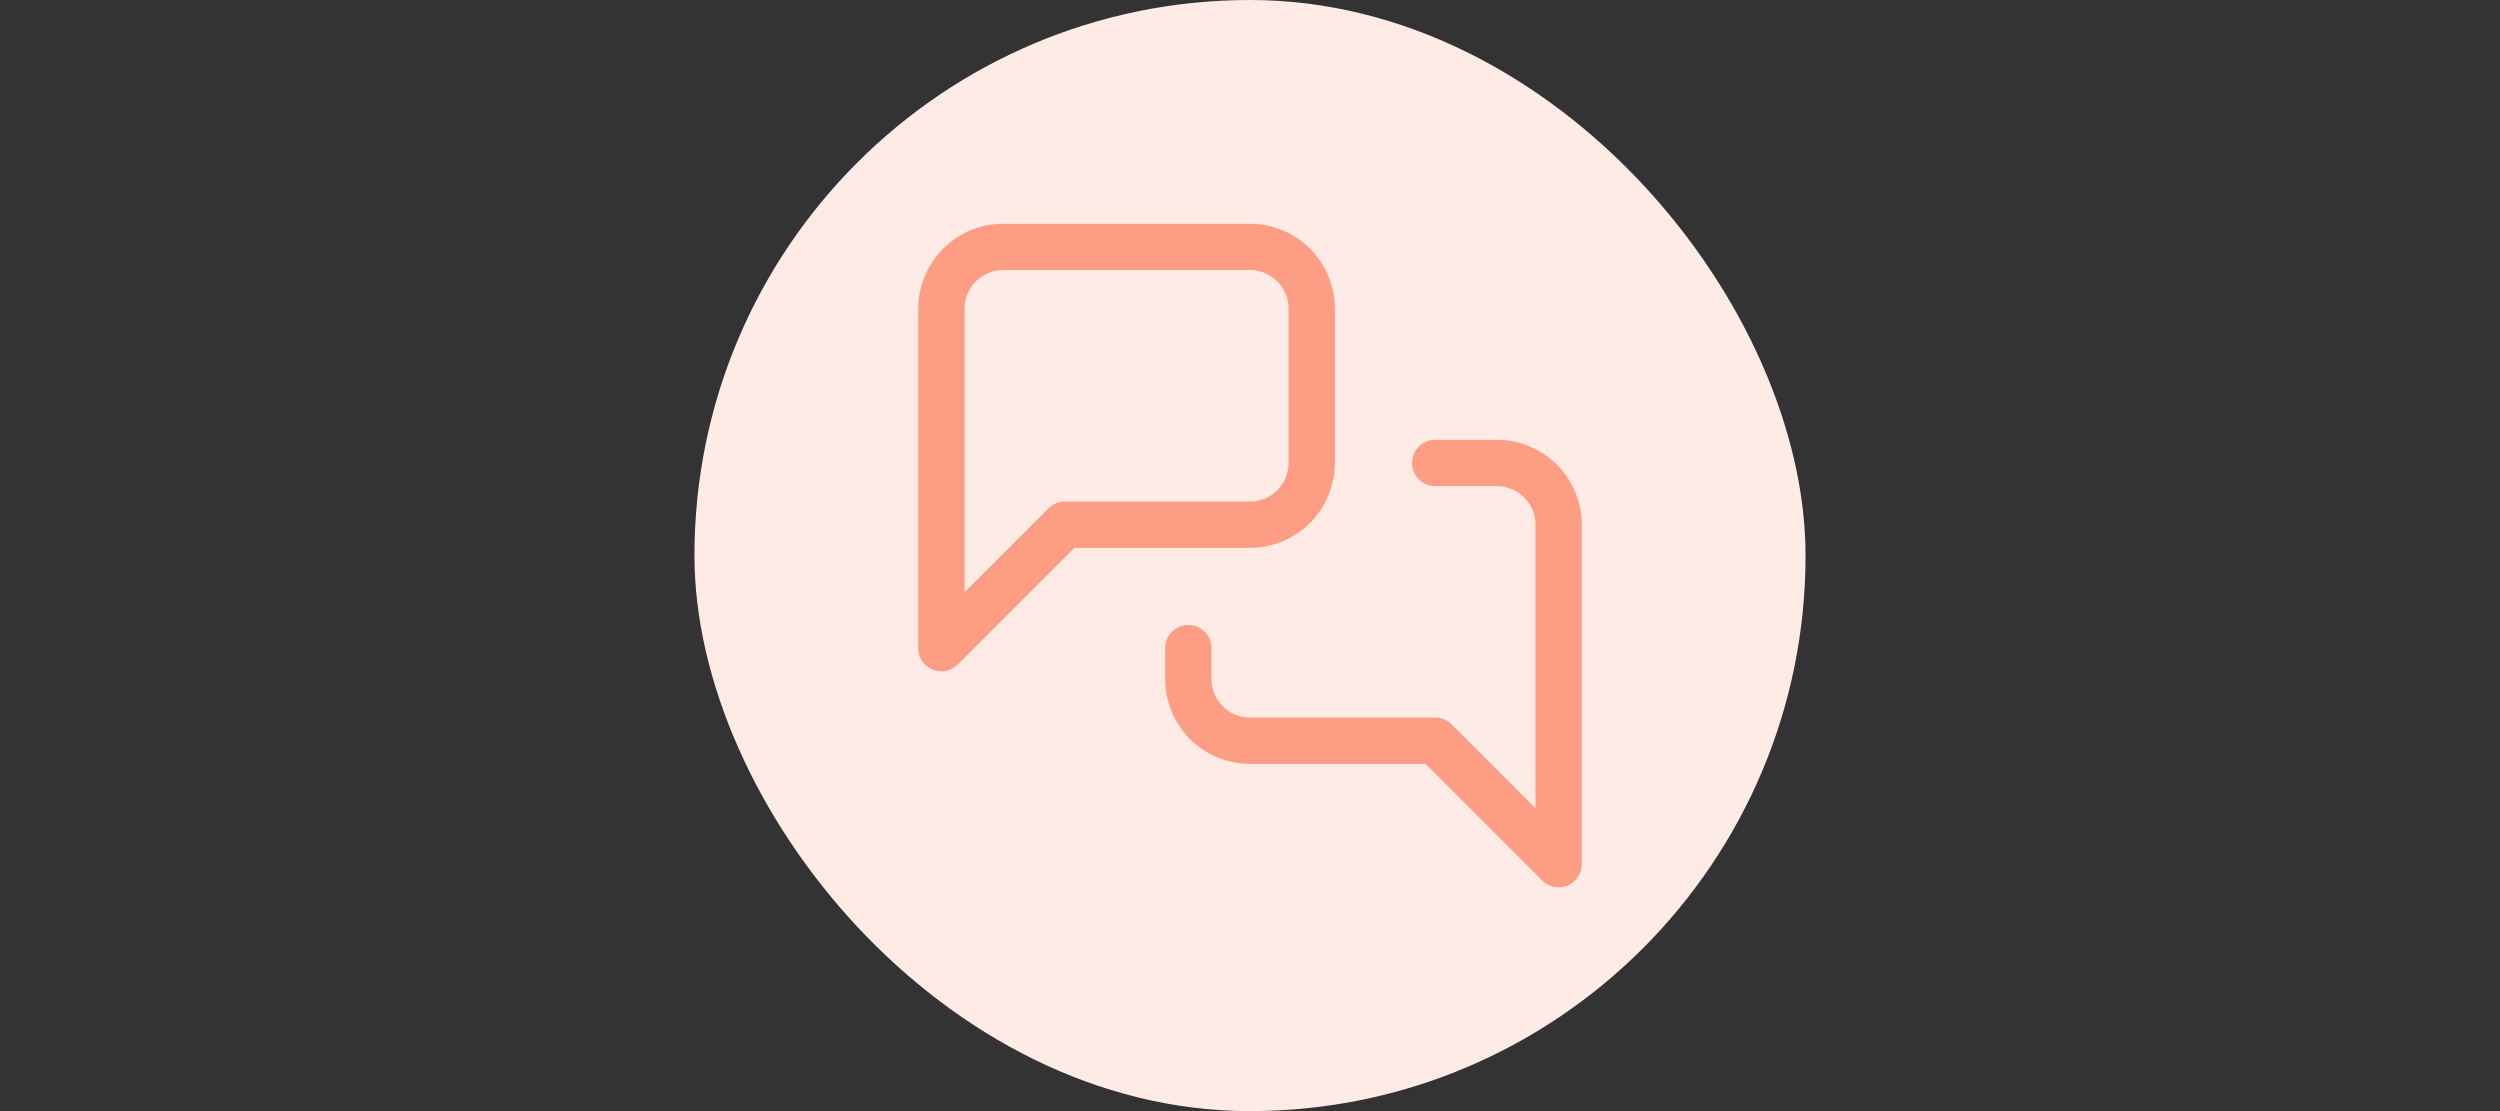
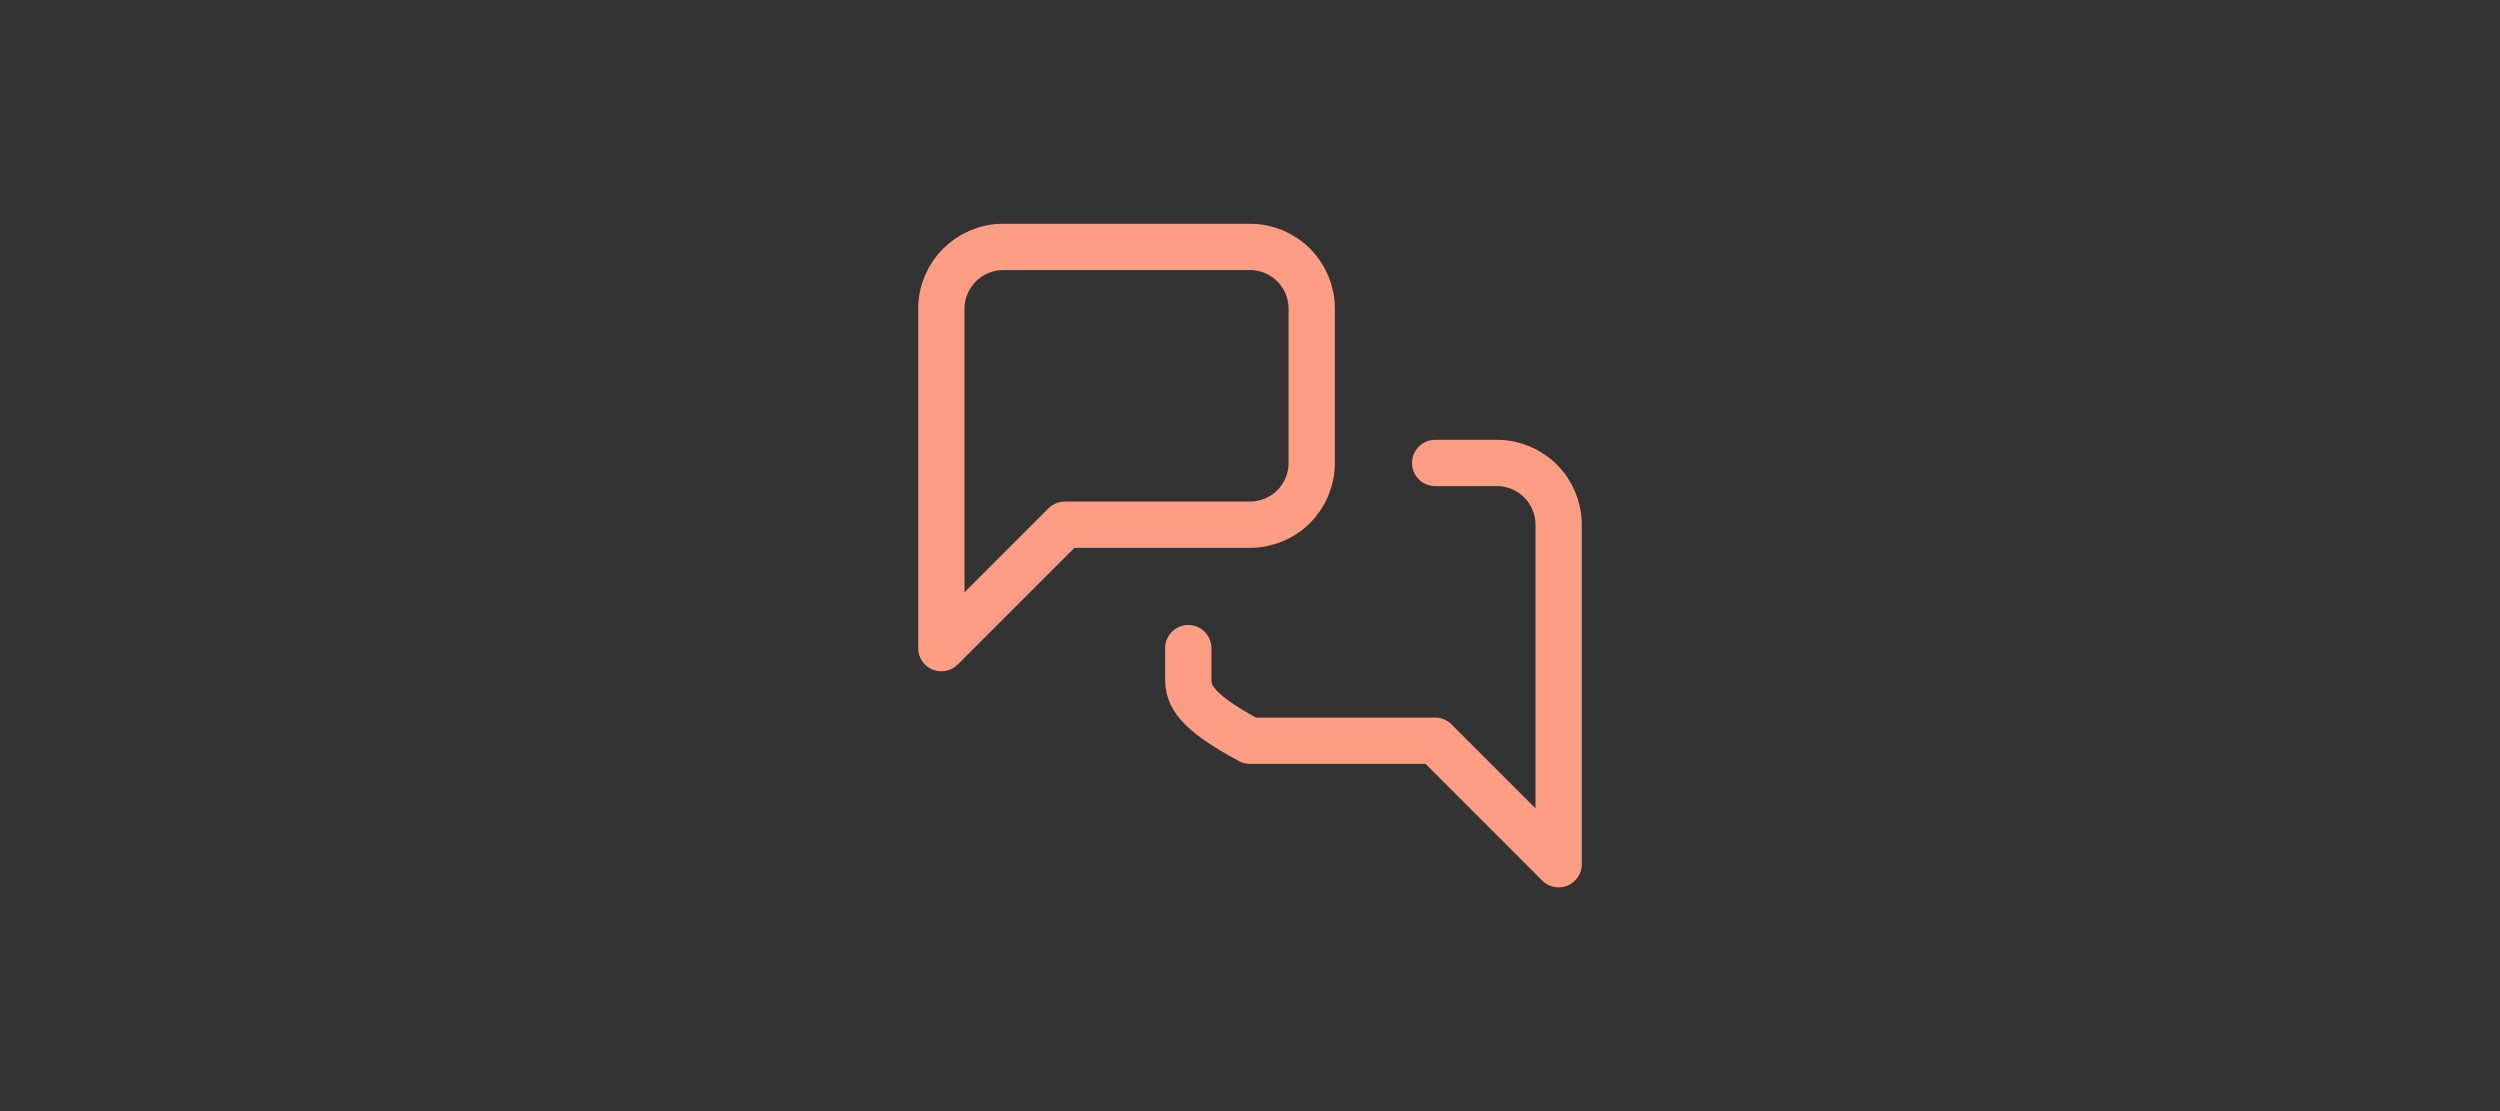
<svg xmlns="http://www.w3.org/2000/svg" width="216" height="96" viewBox="0 0 216 96" fill="none">
  <rect x="0" y="0" width="216" height="96" fill="#333333" stroke="none" />
-   <rect x="60" width="96" height="96" rx="48" fill="#FFEBE6" />
-   <path d="M124 40H129.333C130.748 40 132.104 40.562 133.104 41.562C134.105 42.562 134.667 43.919 134.667 45.334V74.667L124 64H108C106.585 64 105.229 63.438 104.229 62.438C103.228 61.438 102.667 60.081 102.667 58.667V56M113.333 40C113.333 41.415 112.771 42.771 111.771 43.771C110.771 44.772 109.414 45.334 108 45.334H92L81.333 56V26.667C81.333 23.733 83.733 21.334 86.667 21.334H108C109.414 21.334 110.771 21.895 111.771 22.896C112.771 23.896 113.333 25.252 113.333 26.667V40Z" stroke="#FD9D83" stroke-width="4" stroke-linecap="round" stroke-linejoin="round" />
+   <path d="M124 40H129.333C130.748 40 132.104 40.562 133.104 41.562C134.105 42.562 134.667 43.919 134.667 45.334V74.667L124 64H108C103.228 61.438 102.667 60.081 102.667 58.667V56M113.333 40C113.333 41.415 112.771 42.771 111.771 43.771C110.771 44.772 109.414 45.334 108 45.334H92L81.333 56V26.667C81.333 23.733 83.733 21.334 86.667 21.334H108C109.414 21.334 110.771 21.895 111.771 22.896C112.771 23.896 113.333 25.252 113.333 26.667V40Z" stroke="#FD9D83" stroke-width="4" stroke-linecap="round" stroke-linejoin="round" />
</svg>